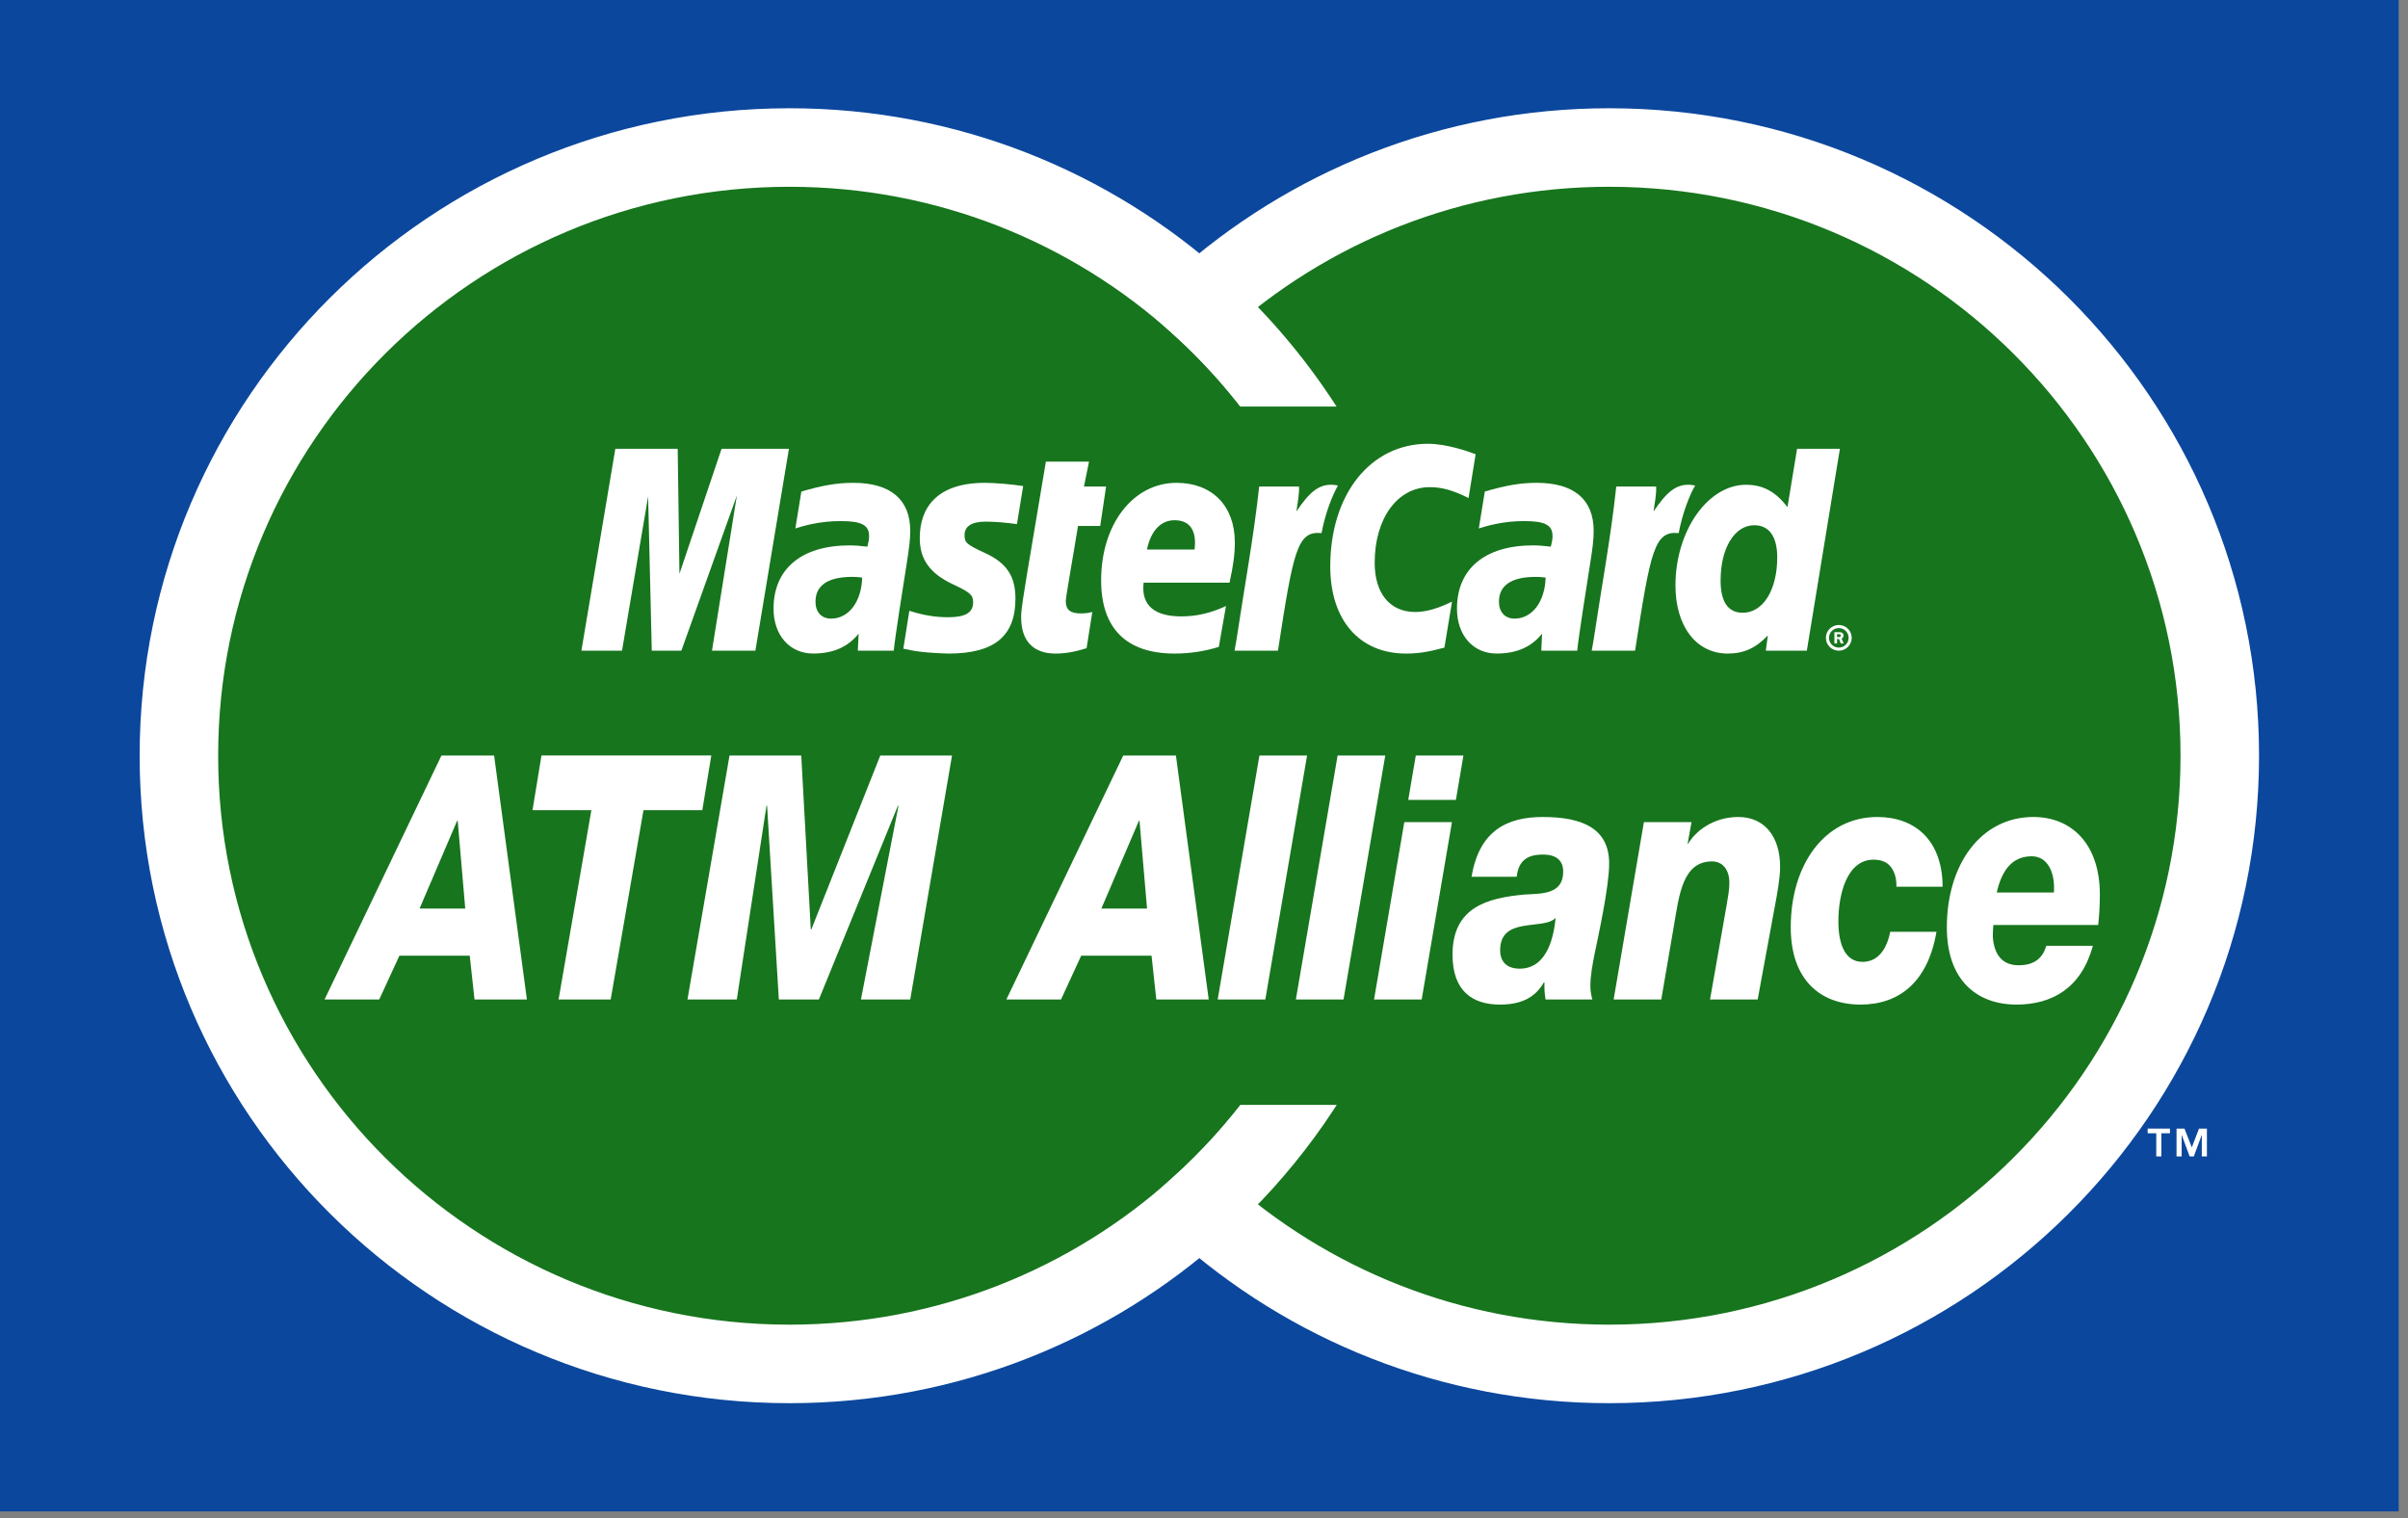
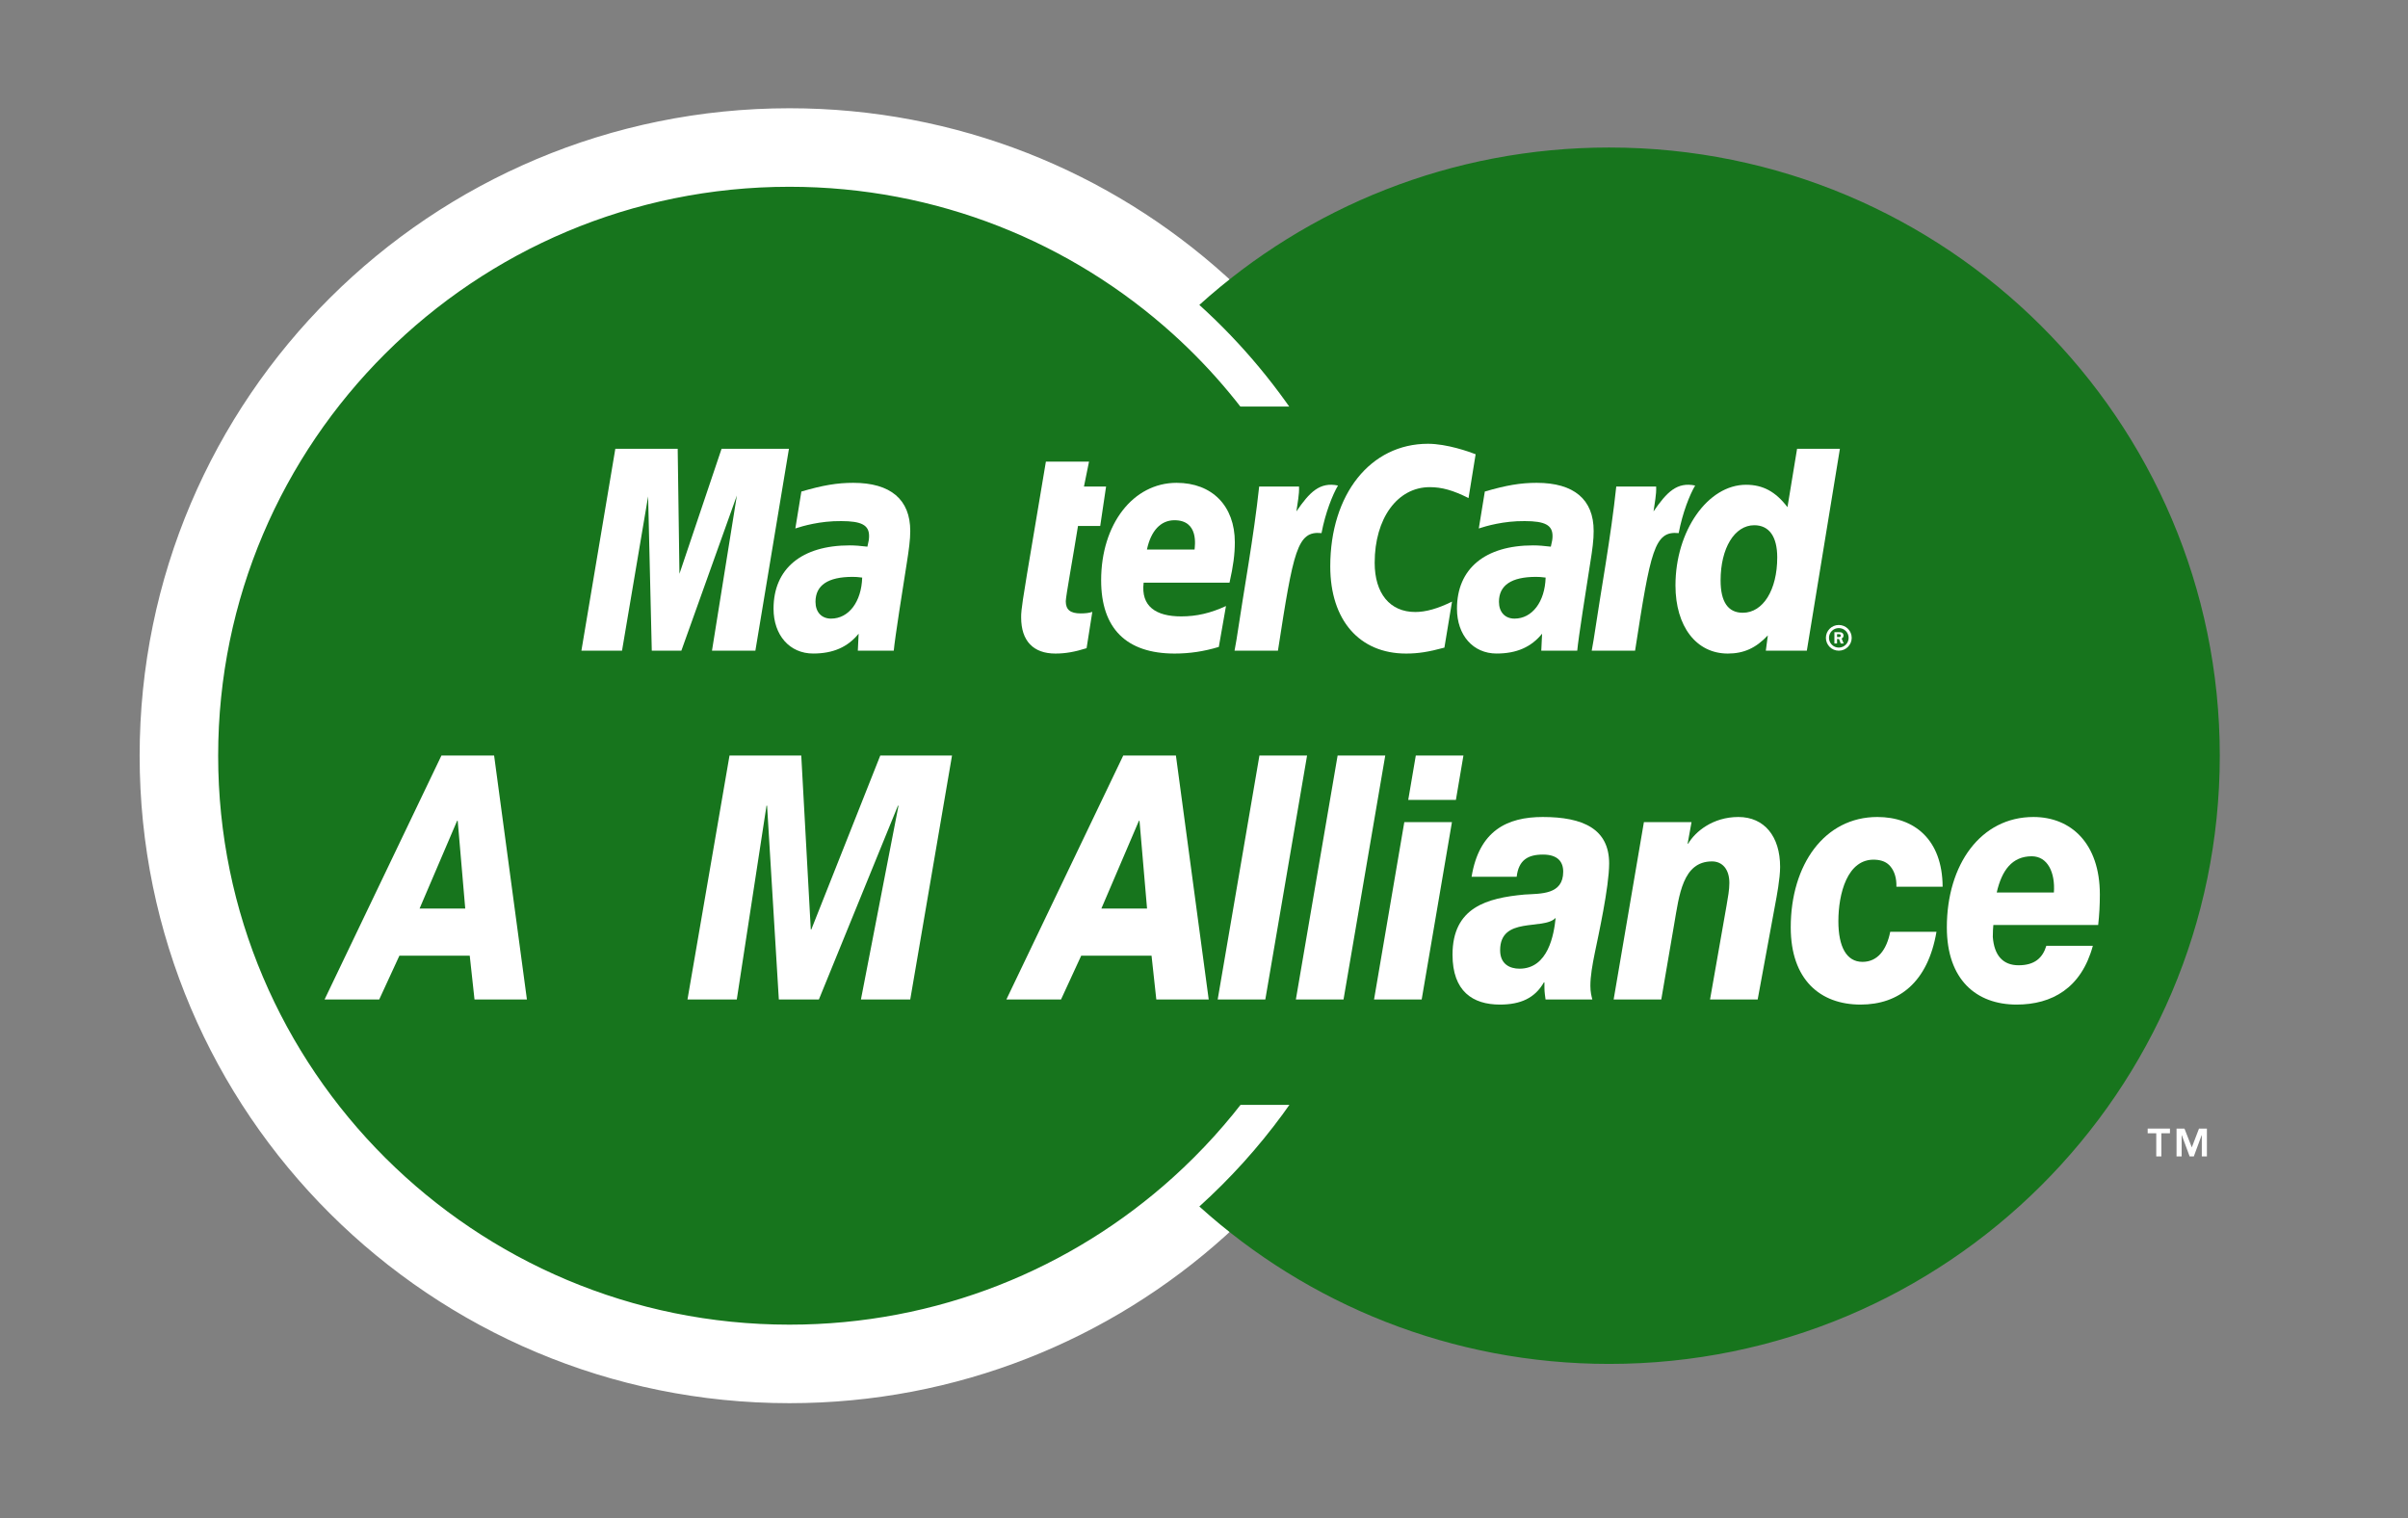
<svg xmlns="http://www.w3.org/2000/svg" xmlns:xlink="http://www.w3.org/1999/xlink" width="92px" height="58px" viewBox="0 0 92 58" version="1.1">
  <rect x="0" y="0" width="92" height="58" fill="#808080" stroke="none" />
  <title>Master Card ATM Alliance Logo</title>
  <desc>Created with Sketch.</desc>
  <defs>
    <polygon id="path-1" points="0 57.745 91.643 57.745 91.643 -0 0 -0" />
  </defs>
  <g id="ATM-Locator" stroke="none" stroke-width="1" fill="none" fill-rule="evenodd">
    <g id="2.0-ATM-Locator" transform="translate(-804, -1428)">
      <g id="Master-Card-ATM-Alliance-Logo" transform="translate(804, 1428)">
        <g id="Group">
-           <polygon id="Fill-1" fill="#0B479D" points="0 57.745 91.643 57.745 91.643 -0 0 -0" />
          <path d="M50.924,18.27 L50.753,17.972 L49.573,17.743 L50.165,16.939 L50.054,16.744 C48.888,14.852 47.465,13.134 45.822,11.651 C41.682,7.914 36.189,5.636 30.162,5.636 C17.278,5.636 6.835,16.039 6.835,28.873 C6.835,41.706 17.278,52.11 30.162,52.11 C36.189,52.11 41.682,49.832 45.822,46.095 C50.531,41.844 53.49,35.703 53.49,28.873 C53.49,25.053 52.563,21.449 50.924,18.27" id="Fill-2" fill="#17751D" />
          <path d="M50.924,18.27 L50.753,17.972 L49.573,17.743 L50.165,16.939 L50.054,16.744 C48.888,14.852 47.465,13.134 45.822,11.651 C41.682,7.914 36.189,5.636 30.162,5.636 C17.278,5.636 6.835,16.039 6.835,28.873 C6.835,41.706 17.278,52.11 30.162,52.11 C36.189,52.11 41.682,49.832 45.822,46.095 C50.531,41.844 53.49,35.703 53.49,28.873 C53.49,25.053 52.563,21.449 50.924,18.27 Z" id="Stroke-4" stroke="#FFFFFF" stroke-width="3" />
          <path d="M61.481,5.636 C55.454,5.636 49.961,7.914 45.822,11.65 C47.465,13.134 48.889,14.852 50.054,16.744 L50.165,16.939 L49.573,17.743 L50.754,17.972 L50.923,18.27 C52.563,21.45 53.49,25.053 53.49,28.872 C53.49,35.702 50.531,41.844 45.822,46.095 C49.961,49.832 55.454,52.11 61.481,52.11 C74.364,52.11 84.809,41.705 84.809,28.872 C84.809,16.039 74.364,5.636 61.481,5.636" id="Fill-6" fill="#17751D" />
-           <path d="M61.481,5.636 C55.454,5.636 49.961,7.914 45.822,11.65 C47.465,13.134 48.889,14.852 50.054,16.744 L50.165,16.939 L49.573,17.743 L50.754,17.972 L50.923,18.27 C52.563,21.45 53.49,25.053 53.49,28.872 C53.49,35.702 50.531,41.844 45.822,46.095 C49.961,49.832 55.454,52.11 61.481,52.11 C74.364,52.11 84.809,41.705 84.809,28.872 C84.809,16.039 74.364,5.636 61.481,5.636 Z" id="Stroke-8" stroke="#FFFFFF" stroke-width="3" />
          <polygon id="Fill-10" fill="#FFFFFF" points="82.382 43.298 82.054 43.298 82.054 43.119 82.905 43.119 82.905 43.298 82.577 43.298 82.577 44.182 82.382 44.182" />
          <polygon id="Fill-12" fill="#FFFFFF" points="83.157 43.119 83.46 43.119 83.74 43.837 84.015 43.119 84.317 43.119 84.317 44.182 84.122 44.182 84.122 43.369 84.117 43.369 83.817 44.182 83.657 44.182 83.357 43.369 83.352 43.369 83.352 44.182 83.157 44.182" />
          <mask id="mask-2" fill="white">
            <use xlink:href="#path-1" />
          </mask>
          <g id="Clip-15" />
          <polygon id="Fill-14" fill="#17751D" mask="url(#mask-2)" points="22.53 42.213 69.112 42.213 69.112 15.533 22.53 15.533" />
          <polygon id="Fill-16" fill="#FFFFFF" mask="url(#mask-2)" points="28.86 24.86 27.202 24.86 28.153 18.93 26.032 24.86 24.902 24.86 24.762 18.966 23.765 24.86 22.213 24.86 23.509 17.147 25.892 17.147 25.959 21.923 27.568 17.147 30.142 17.147" />
          <path d="M34.147,24.86 L32.774,24.86 L32.805,24.211 C32.386,24.725 31.827,24.969 31.068,24.969 C30.17,24.969 29.554,24.27 29.554,23.255 C29.554,21.728 30.625,20.837 32.464,20.837 C32.652,20.837 32.892,20.855 33.14,20.886 C33.191,20.679 33.204,20.591 33.204,20.478 C33.204,20.063 32.916,19.909 32.141,19.909 C31.33,19.9 30.662,20.1 30.387,20.19 C30.404,20.086 30.617,18.78 30.617,18.78 C31.443,18.538 31.988,18.447 32.601,18.447 C34.024,18.447 34.778,19.084 34.777,20.286 C34.779,20.609 34.725,21.007 34.642,21.529 C34.498,22.438 34.189,24.387 34.147,24.86 M32.941,22.067 C32.768,22.045 32.691,22.04 32.572,22.04 C31.632,22.04 31.157,22.361 31.157,22.994 C31.157,23.385 31.388,23.635 31.751,23.635 C32.426,23.635 32.913,22.994 32.941,22.067" id="Fill-17" fill="#FFFFFF" mask="url(#mask-2)" />
          <path d="M56.378,17.355 L56.107,19.029 C55.516,18.732 55.087,18.612 54.626,18.612 C53.39,18.612 52.521,19.805 52.521,21.502 C52.521,22.673 53.104,23.382 54.069,23.382 C54.476,23.382 54.927,23.255 55.476,22.985 L55.185,24.743 C54.574,24.909 54.179,24.97 53.72,24.97 C51.936,24.97 50.824,23.692 50.824,21.639 C50.824,18.881 52.361,16.955 54.557,16.955 C55.281,16.955 56.136,17.26 56.378,17.355" id="Fill-18" fill="#FFFFFF" mask="url(#mask-2)" />
          <path d="M60.26,24.86 L58.886,24.86 L58.917,24.211 C58.498,24.725 57.94,24.969 57.179,24.969 C56.281,24.969 55.665,24.27 55.665,23.255 C55.665,21.728 56.736,20.837 58.576,20.837 C58.764,20.837 59.004,20.855 59.251,20.886 C59.302,20.679 59.316,20.591 59.316,20.478 C59.316,20.063 59.027,19.909 58.254,19.909 C57.443,19.9 56.775,20.1 56.499,20.19 C56.516,20.086 56.729,18.78 56.729,18.78 C57.554,18.538 58.099,18.447 58.712,18.447 C60.135,18.447 60.89,19.084 60.887,20.286 C60.891,20.609 60.838,21.007 60.753,21.529 C60.611,22.438 60.301,24.387 60.26,24.86 M59.052,22.067 C58.879,22.045 58.803,22.04 58.685,22.04 C57.745,22.04 57.269,22.361 57.269,22.994 C57.269,23.385 57.501,23.635 57.863,23.635 C58.538,23.635 59.025,22.994 59.052,22.067" id="Fill-19" fill="#FFFFFF" mask="url(#mask-2)" />
          <path d="M41.514,24.765 C41.061,24.907 40.706,24.97 40.323,24.97 C39.476,24.97 39.014,24.484 39.014,23.592 C39.002,23.313 39.135,22.585 39.24,21.92 C39.336,21.333 39.959,17.638 39.959,17.638 L41.607,17.638 L41.414,18.588 L42.259,18.588 L42.035,20.095 L41.186,20.095 C40.995,21.289 40.722,22.775 40.719,22.971 C40.719,23.295 40.892,23.436 41.286,23.436 C41.475,23.436 41.621,23.418 41.733,23.377 L41.514,24.765 Z" id="Fill-20" fill="#FFFFFF" mask="url(#mask-2)" />
          <path d="M45.64,20.995 C45.649,20.864 45.814,19.876 44.873,19.876 C44.348,19.876 43.973,20.275 43.82,20.995 L45.64,20.995 Z M46.566,24.716 C46,24.888 45.452,24.97 44.876,24.97 C43.03,24.968 42.07,24.008 42.07,22.171 C42.07,20.026 43.292,18.447 44.952,18.447 C46.311,18.447 47.178,19.33 47.178,20.718 C47.178,21.178 47.118,21.627 46.975,22.261 L43.694,22.261 C43.583,23.171 44.168,23.55 45.127,23.55 C45.716,23.55 46.247,23.428 46.84,23.154 L46.566,24.716 Z" id="Fill-21" fill="#FFFFFF" mask="url(#mask-2)" />
-           <path d="M35.141,20.57 C35.141,21.365 35.527,21.911 36.404,22.322 C37.075,22.637 37.179,22.73 37.179,23.015 C37.179,23.406 36.883,23.582 36.227,23.582 C35.732,23.582 35.272,23.506 34.742,23.336 C34.742,23.336 34.524,24.718 34.513,24.783 C34.89,24.865 35.226,24.94 36.238,24.97 C37.988,24.97 38.796,24.306 38.796,22.873 C38.796,22.01 38.458,21.505 37.627,21.125 C36.933,20.806 36.852,20.736 36.852,20.443 C36.852,20.103 37.128,19.929 37.664,19.929 C37.989,19.929 38.434,19.965 38.854,20.024 L39.091,18.57 C38.661,18.503 38.011,18.447 37.632,18.447 C35.778,18.447 35.135,19.411 35.141,20.57" id="Fill-22" fill="#FFFFFF" mask="url(#mask-2)" />
          <path d="M66.586,23.411 C67.359,23.411 67.901,22.54 67.901,21.297 C67.901,20.5 67.592,20.067 67.023,20.067 C66.271,20.067 65.737,20.941 65.737,22.175 C65.737,22.996 66.022,23.411 66.586,23.411 Z M69.032,24.86 L67.465,24.86 L67.542,24.276 C67.087,24.76 66.622,24.97 66.013,24.97 C64.809,24.97 64.013,23.935 64.013,22.366 C64.013,20.28 65.248,18.521 66.709,18.521 C67.352,18.521 67.84,18.782 68.292,19.377 L68.659,17.147 L70.295,17.147 L69.032,24.86 Z" id="Fill-23" fill="#FFFFFF" mask="url(#mask-2)" />
          <path d="M61.751,18.588 C61.545,20.53 61.176,22.496 60.887,24.438 L60.813,24.86 L62.47,24.86 C63.063,21.024 63.206,20.275 64.136,20.368 C64.284,19.584 64.56,18.896 64.765,18.55 C64.072,18.406 63.684,18.796 63.175,19.539 C63.216,19.218 63.289,18.906 63.275,18.588 L61.751,18.588 Z" id="Fill-24" fill="#FFFFFF" mask="url(#mask-2)" />
          <path d="M48.108,18.588 C47.899,20.53 47.531,22.496 47.242,24.438 L47.167,24.86 L48.825,24.86 C49.418,21.024 49.561,20.275 50.49,20.368 C50.638,19.584 50.916,18.896 51.119,18.55 C50.426,18.406 50.038,18.796 49.53,19.539 C49.571,19.218 49.644,18.906 49.631,18.588 L48.108,18.588 Z" id="Fill-25" fill="#FFFFFF" mask="url(#mask-2)" />
          <path d="M70.186,24.34 L70.243,24.34 C70.263,24.34 70.286,24.342 70.304,24.332 C70.321,24.322 70.329,24.301 70.329,24.282 C70.329,24.265 70.32,24.247 70.306,24.238 C70.287,24.228 70.259,24.23 70.241,24.23 L70.186,24.23 L70.186,24.34 Z M70.186,24.584 L70.085,24.584 L70.085,24.154 L70.268,24.154 C70.307,24.154 70.345,24.155 70.379,24.176 C70.414,24.198 70.434,24.24 70.434,24.283 C70.434,24.332 70.406,24.377 70.36,24.394 L70.439,24.584 L70.326,24.584 L70.261,24.413 L70.186,24.413 L70.186,24.584 Z M70.252,24.742 C70.46,24.742 70.629,24.575 70.629,24.369 C70.629,24.163 70.46,23.996 70.252,23.996 C70.046,23.996 69.878,24.163 69.878,24.369 C69.878,24.575 70.046,24.742 70.252,24.742 Z M69.76,24.369 C69.76,24.097 69.981,23.878 70.252,23.878 C70.526,23.878 70.746,24.097 70.746,24.369 C70.746,24.64 70.526,24.86 70.252,24.86 C69.981,24.86 69.76,24.64 69.76,24.369 Z" id="Fill-26" fill="#FFFFFF" mask="url(#mask-2)" />
          <path d="M16.03,34.713 L17.775,34.713 L17.487,31.358 L17.465,31.358 L16.03,34.713 Z M16.866,28.865 L18.878,28.865 L20.131,38.185 L18.129,38.185 L17.947,36.514 L15.259,36.514 L14.489,38.185 L12.401,38.185 L16.866,28.865 Z" id="Fill-27" fill="#FFFFFF" mask="url(#mask-2)" />
-           <polygon id="Fill-28" fill="#FFFFFF" mask="url(#mask-2)" points="26.833 30.953 24.585 30.953 23.332 38.185 21.341 38.185 22.594 30.953 20.345 30.953 20.688 28.864 27.176 28.864" />
          <polygon id="Fill-29" fill="#FFFFFF" mask="url(#mask-2)" points="27.872 28.865 30.613 28.865 30.977 35.509 30.998 35.509 33.632 28.865 36.373 28.865 34.777 38.185 32.893 38.185 34.328 30.783 34.306 30.783 31.287 38.185 29.756 38.185 29.307 30.783 29.285 30.783 28.15 38.185 26.266 38.185" />
          <path d="M42.079,34.713 L43.824,34.713 L43.536,31.358 L43.514,31.358 L42.079,34.713 Z M42.915,28.865 L44.927,28.865 L46.18,38.185 L44.178,38.185 L43.996,36.514 L41.308,36.514 L40.538,38.185 L38.45,38.185 L42.915,28.865 Z" id="Fill-30" fill="#FFFFFF" mask="url(#mask-2)" />
          <polygon id="Fill-31" fill="#FFFFFF" mask="url(#mask-2)" points="48.118 28.865 49.938 28.865 48.343 38.185 46.523 38.185" />
          <polygon id="Fill-32" fill="#FFFFFF" mask="url(#mask-2)" points="51.105 28.865 52.925 28.865 51.331 38.185 49.51 38.185" />
          <path d="M55.624,30.562 L53.803,30.562 L54.092,28.865 L55.912,28.865 L55.624,30.562 Z M53.653,31.41 L55.473,31.41 L54.317,38.185 L52.497,38.185 L53.653,31.41 Z" id="Fill-33" fill="#FFFFFF" mask="url(#mask-2)" />
          <path d="M58.053,37.01 C59.157,37.01 59.37,35.692 59.434,35.078 L59.424,35.078 C58.963,35.548 57.314,35 57.314,36.305 C57.314,36.84 57.689,37.01 58.053,37.01 Z M56.223,33.498 C56.512,31.736 57.582,31.214 58.942,31.214 C60.484,31.214 61.479,31.671 61.479,32.989 C61.479,33.89 61.062,35.77 60.933,36.397 C60.837,36.866 60.762,37.297 60.762,37.663 C60.762,37.898 60.805,38.068 60.837,38.185 L59.049,38.185 C59.006,37.859 59.006,37.885 59.006,37.532 L58.986,37.532 C58.643,38.133 58.096,38.381 57.304,38.381 C56.266,38.381 55.495,37.872 55.495,36.475 C55.495,34.66 56.822,34.308 58.246,34.177 C58.867,34.138 59.724,34.191 59.724,33.302 C59.724,32.911 59.498,32.65 58.953,32.65 C58.375,32.65 58.021,32.859 57.946,33.498 L56.223,33.498 Z" id="Fill-34" fill="#FFFFFF" mask="url(#mask-2)" />
          <path d="M62.807,31.41 L64.627,31.41 L64.477,32.233 L64.499,32.233 C64.766,31.776 65.441,31.214 66.415,31.214 C67.411,31.214 68.011,31.958 68.011,33.12 C68.011,33.564 67.882,34.243 67.818,34.582 L67.154,38.185 L65.334,38.185 L65.965,34.595 C66.019,34.282 66.072,33.995 66.072,33.734 C66.072,33.198 65.794,32.911 65.409,32.911 C64.284,32.911 64.156,34.203 63.963,35.313 L63.471,38.185 L61.651,38.185 L62.807,31.41 Z" id="Fill-35" fill="#FFFFFF" mask="url(#mask-2)" />
          <path d="M72.454,33.877 C72.464,33.551 72.379,33.289 72.229,33.107 C72.09,32.937 71.897,32.859 71.64,32.846 C70.57,32.794 70.237,34.164 70.237,35.195 C70.237,36.175 70.548,36.749 71.158,36.749 C71.737,36.749 72.079,36.292 72.218,35.601 L73.985,35.601 C73.653,37.533 72.55,38.381 71.083,38.381 C69.541,38.381 68.417,37.428 68.417,35.431 C68.417,33.028 69.713,31.214 71.725,31.214 C73.128,31.214 74.209,32.063 74.22,33.877 L72.454,33.877 Z" id="Fill-36" fill="#FFFFFF" mask="url(#mask-2)" />
          <path d="M78.471,34.099 C78.525,33.342 78.236,32.715 77.625,32.715 C76.876,32.715 76.48,33.25 76.287,34.099 L78.471,34.099 Z M76.158,35.34 C76.148,35.469 76.137,35.574 76.137,35.796 C76.19,36.501 76.522,36.879 77.122,36.879 C77.743,36.879 78.043,36.592 78.182,36.136 L79.959,36.136 C79.52,37.754 78.396,38.381 77.047,38.381 C75.505,38.381 74.381,37.428 74.381,35.431 C74.381,33.028 75.677,31.214 77.689,31.214 C79.124,31.214 80.227,32.22 80.227,34.178 C80.227,34.582 80.206,34.96 80.163,35.34 L76.158,35.34 Z" id="Fill-37" fill="#FFFFFF" mask="url(#mask-2)" />
        </g>
      </g>
    </g>
  </g>
</svg>